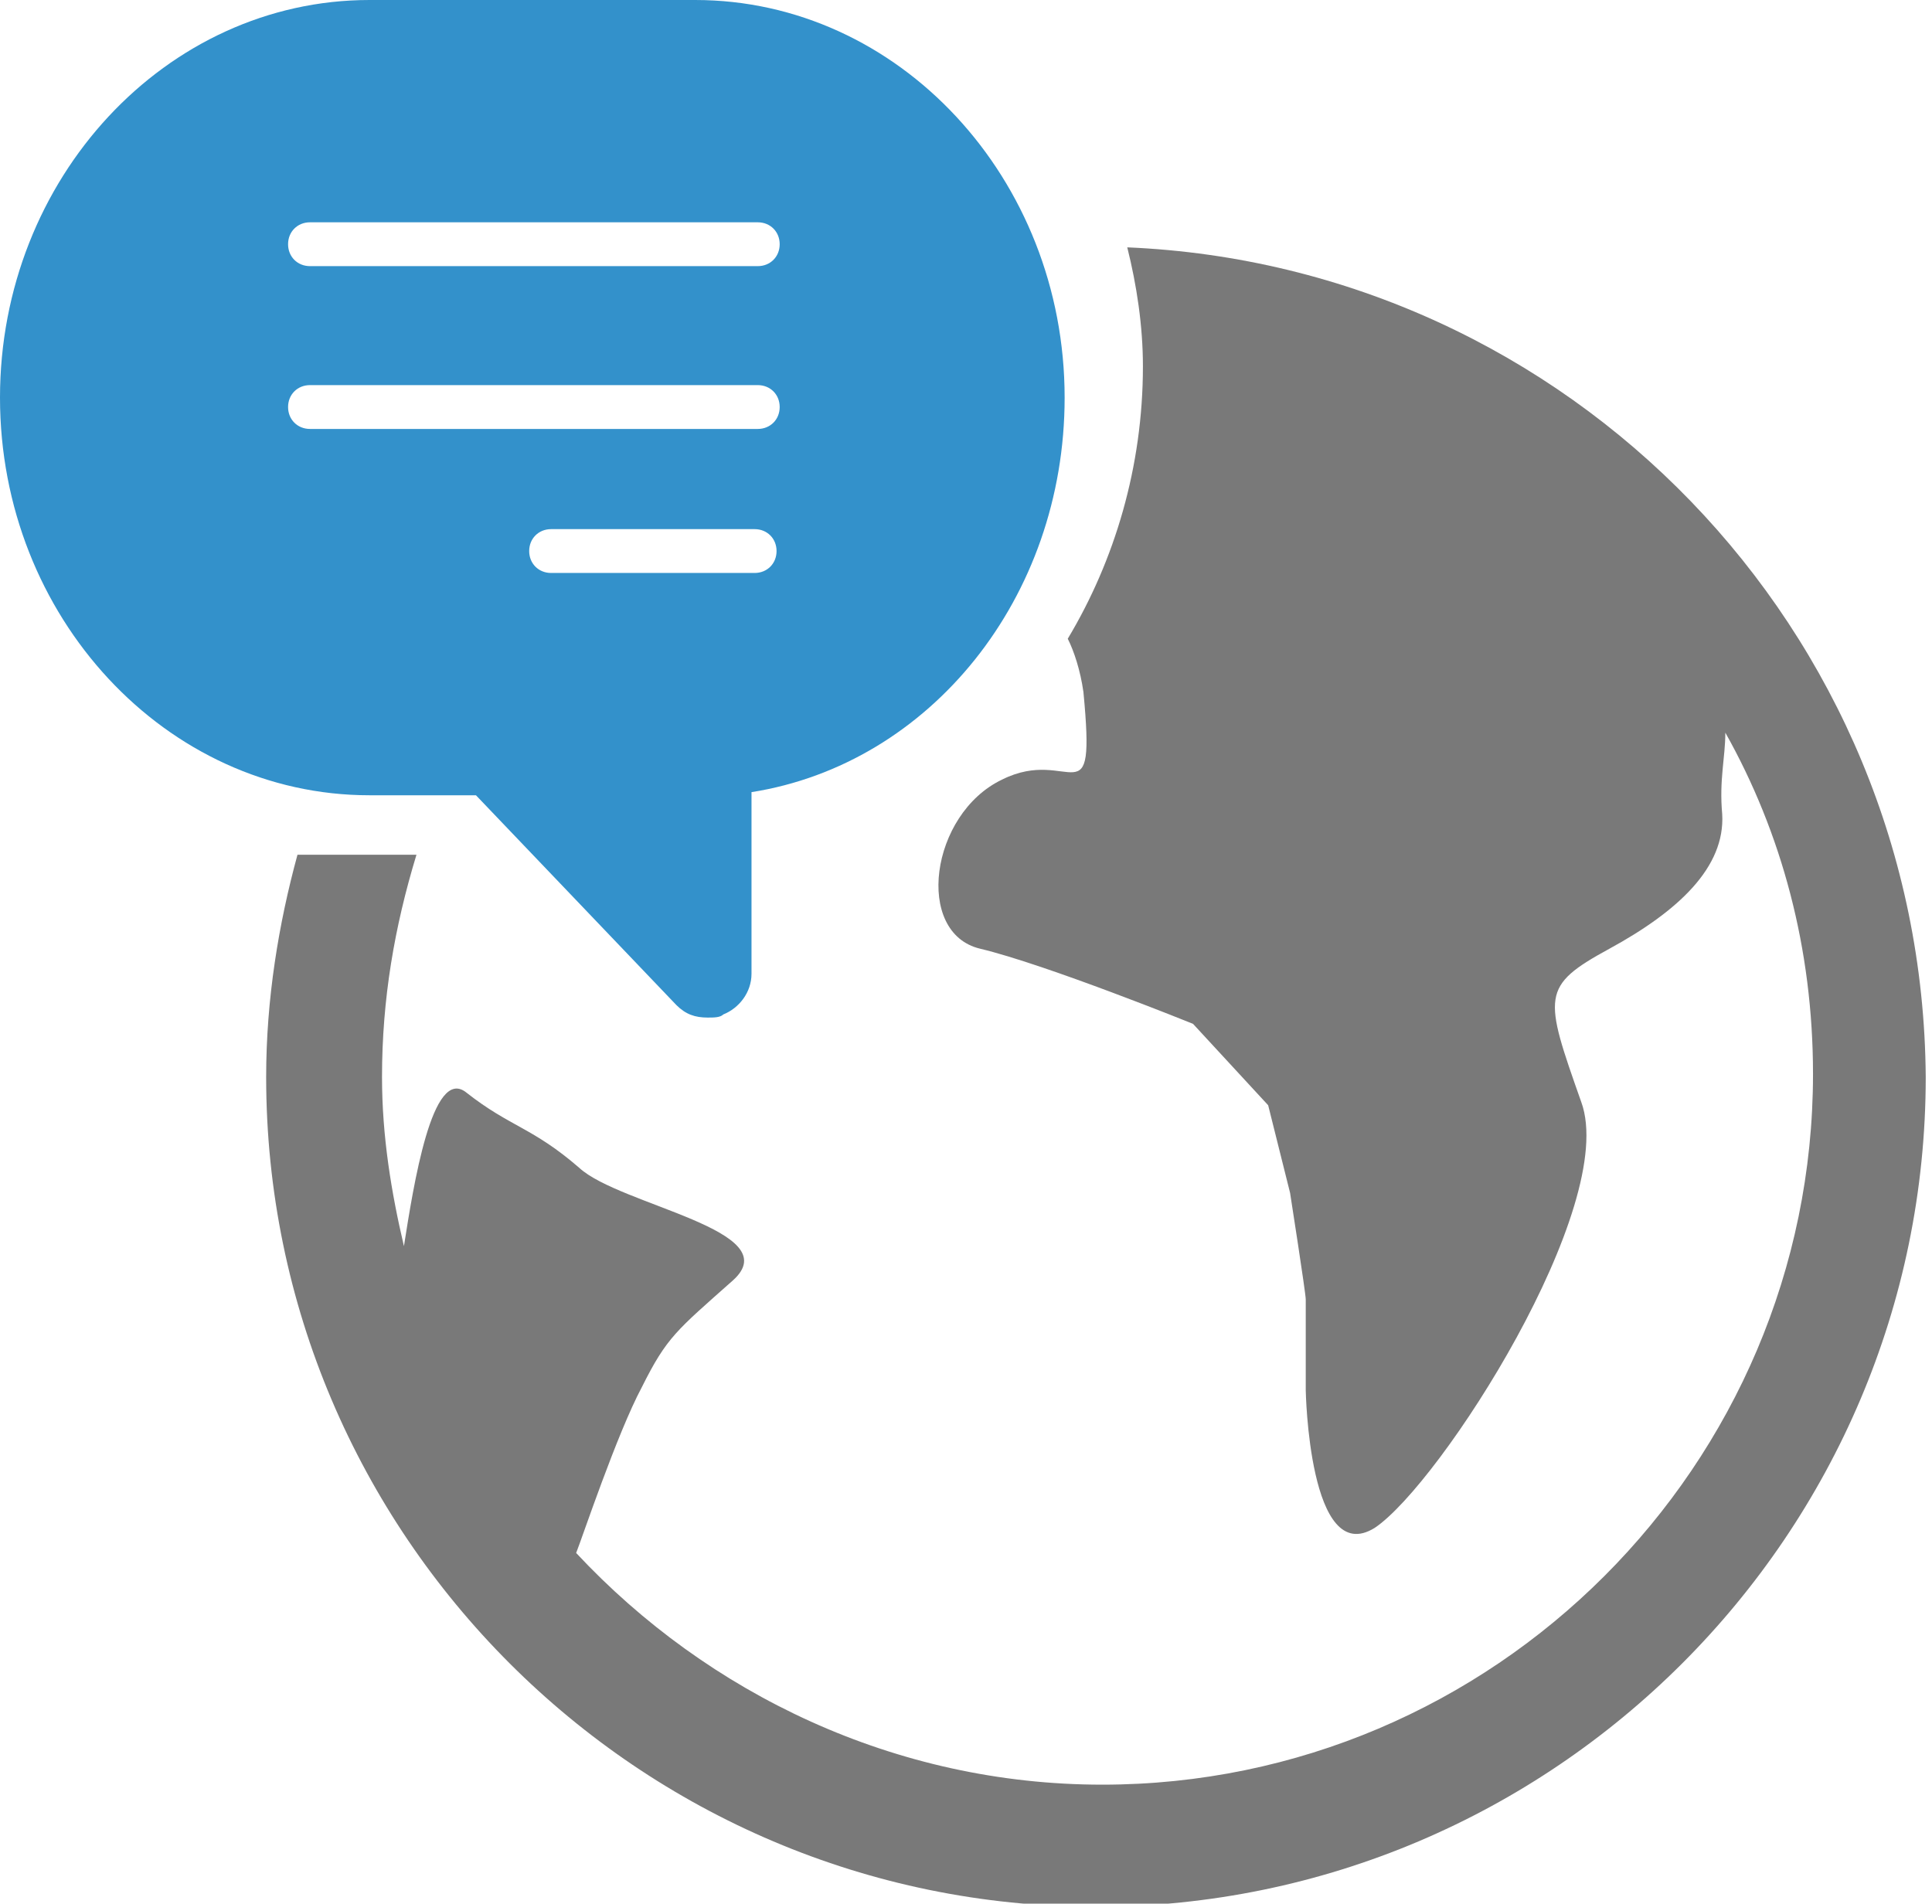
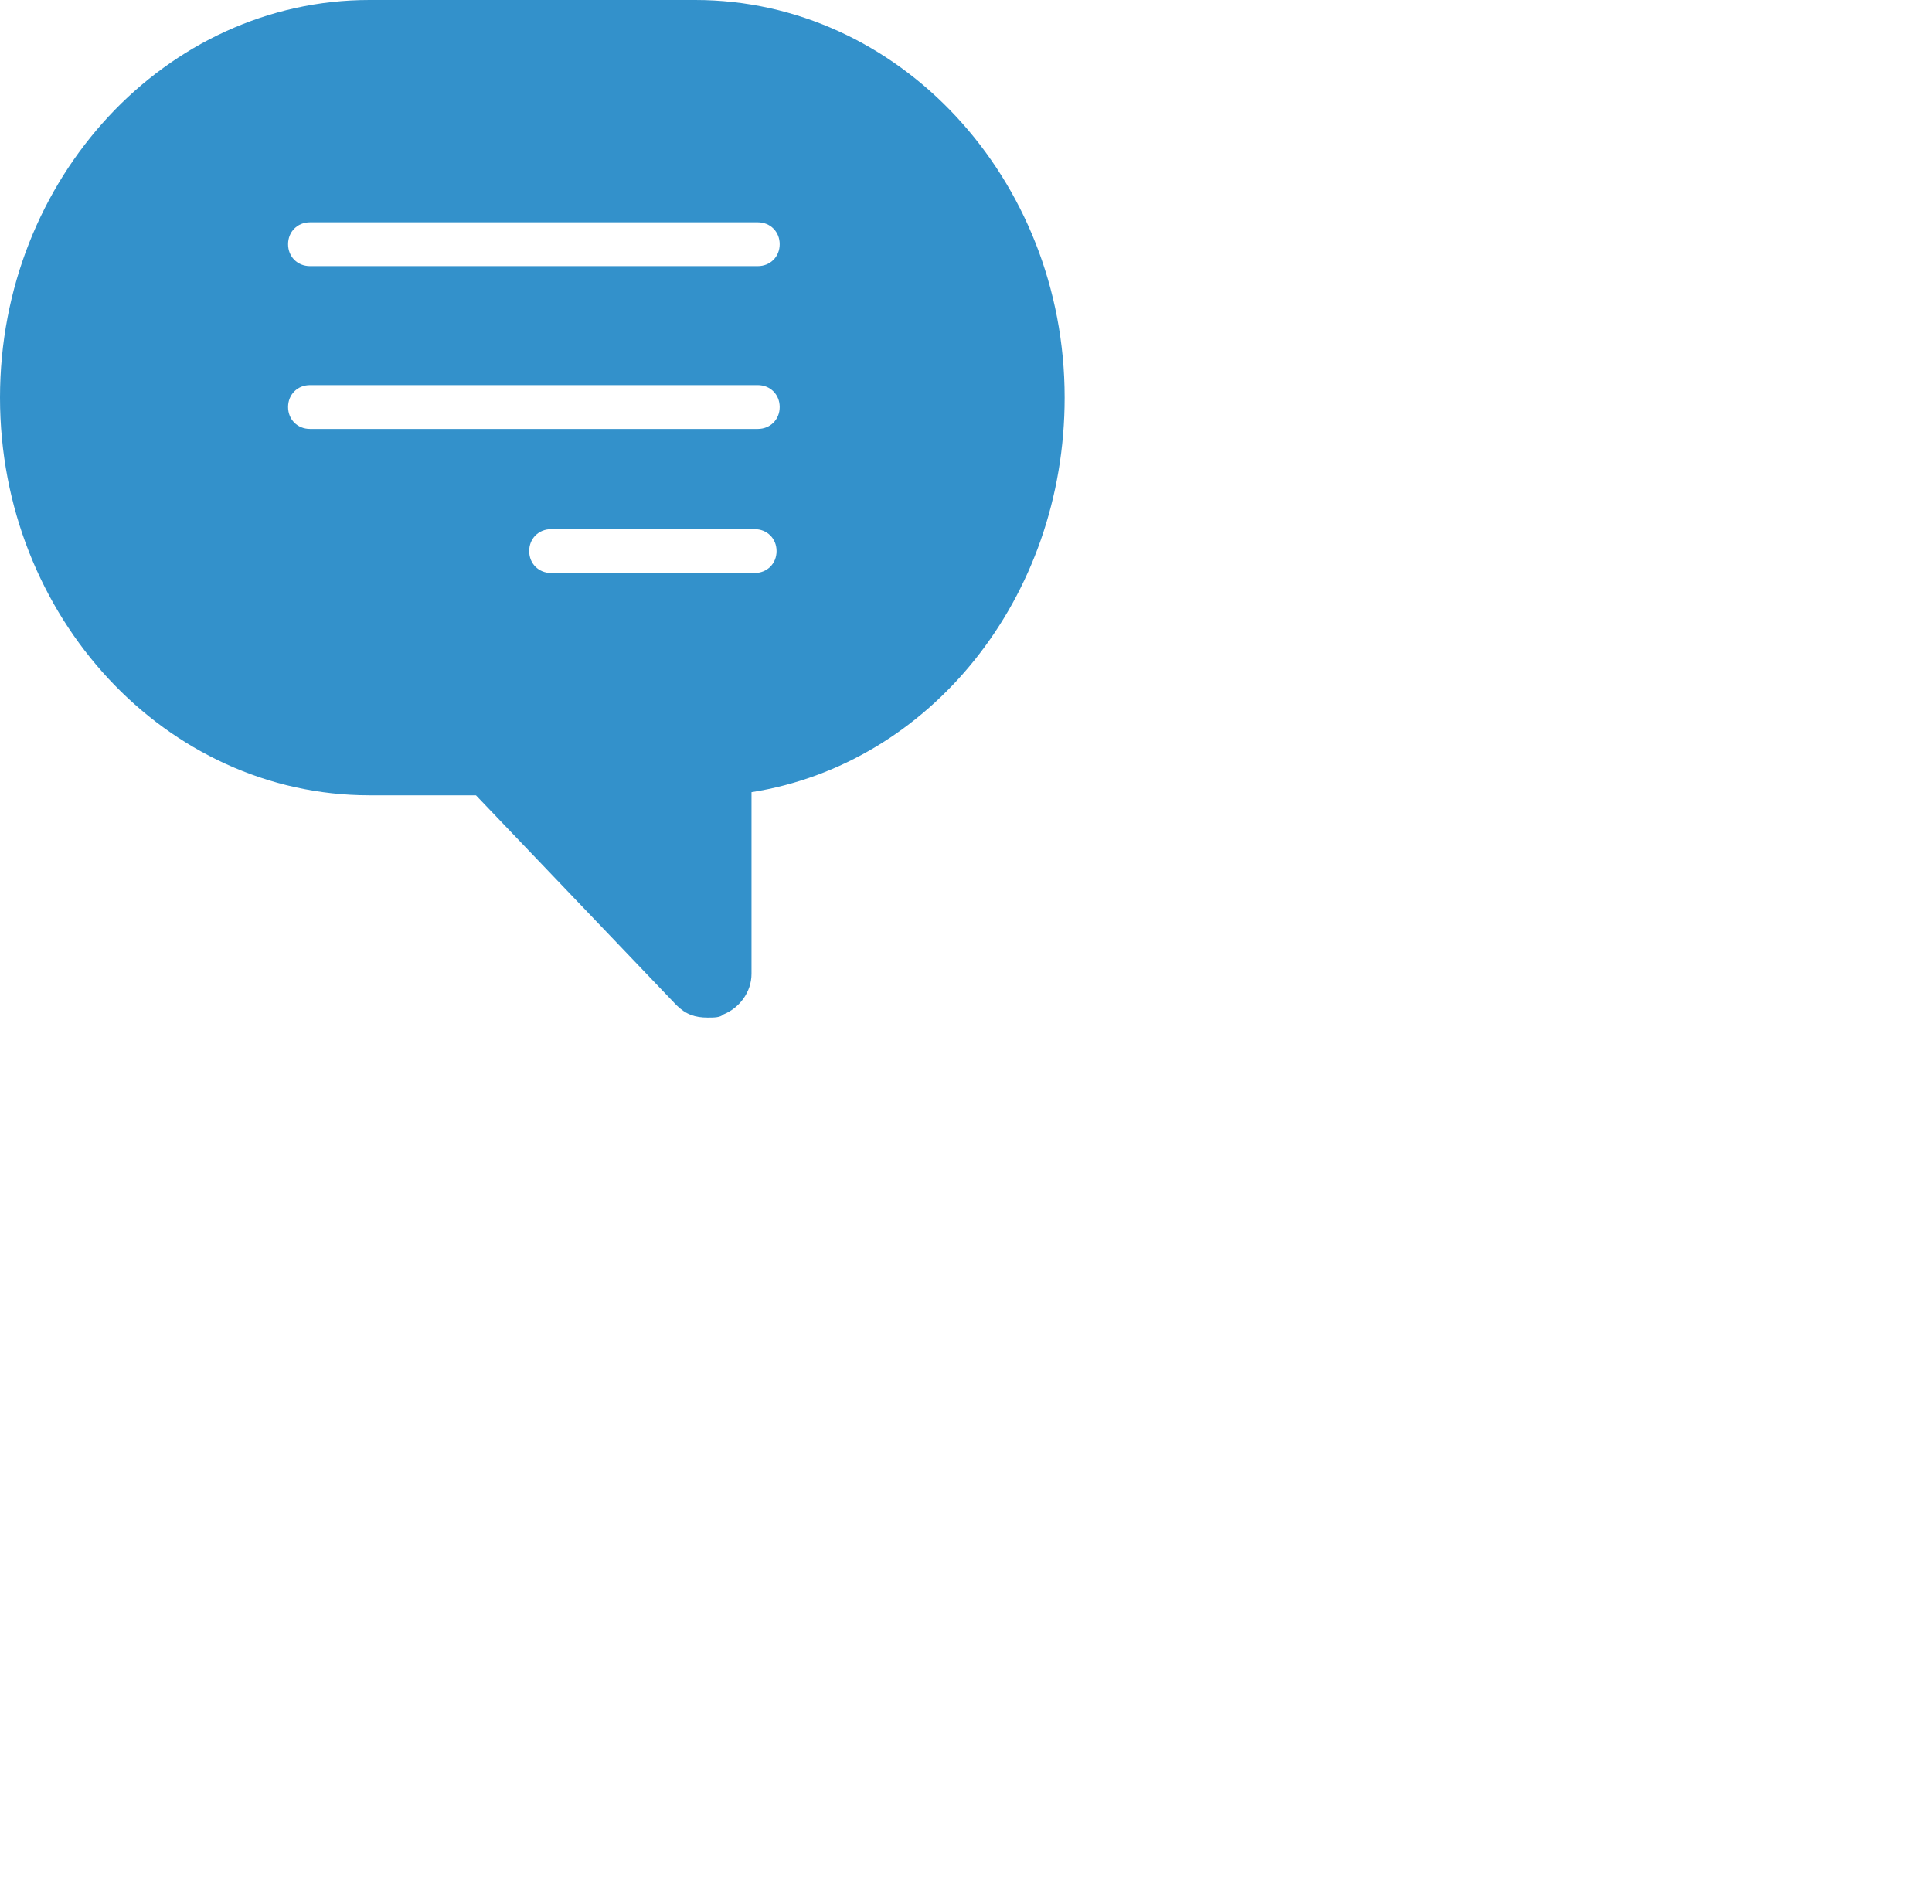
<svg xmlns="http://www.w3.org/2000/svg" version="1.1" id="Ebene_1" x="0px" y="0px" viewBox="0 0 61.7 60.8" style="enable-background:new 0 0 61.7 60.8;" xml:space="preserve">
  <style type="text/css">
	.st0{fill:#797979;}
	.st1{fill:#3391CB;}
</style>
  <g>
-     <path class="st0" d="M36,7.9c0.3,1.2,0.5,2.5,0.5,3.8c0,3.2-0.9,6.2-2.4,8.7c0.2,0.4,0.4,1,0.5,1.7c0.4,4.2-0.4,1.7-2.6,2.8   c-2.3,1.1-2.8,4.9-0.7,5.4c2.1,0.5,6.8,2.4,6.8,2.4l2.4,2.6l0.7,2.8c0,0,0.5,3.2,0.5,3.4c0,0.3,0,2.9,0,2.9s0.1,5.7,2.2,4.4   c2.1-1.4,7.8-10.3,6.6-13.6c-1.2-3.4-1.3-3.7,0.9-4.9c2.2-1.2,3.7-2.6,3.6-4.3c-0.1-1.1,0.1-1.8,0.1-2.6c1.8,3.2,2.8,6.9,2.8,10.9   c0,12.5-10.2,22.7-22.7,22.7c-6.6,0-12.6-2.9-16.8-7.4c0.2-0.5,1.3-3.8,2.1-5.3c0.8-1.6,1.1-1.8,2.9-3.4c1.8-1.6-3.6-2.4-4.9-3.6   C17,36,16.3,36,14.9,34.9c-1.1-0.9-1.7,3-2,4.9c-0.4-1.7-0.7-3.5-0.7-5.4c0-2.5,0.4-4.8,1.1-7.1H9.5c-0.6,2.2-1,4.6-1,7.1   c0,14.6,11.9,26.5,26.5,26.5c14.6,0,26.5-11.9,26.5-26.5C61.4,20.1,50.1,8.5,36,7.9z" />
-   </g>
+     </g>
  <path class="st1" d="M0,12.7c0,7,5.3,12.7,11.8,12.7h3.4l6.4,6.7c0.3,0.3,0.6,0.4,1,0.4c0.2,0,0.4,0,0.5-0.1  c0.5-0.2,0.9-0.7,0.9-1.3v-5.8c5.7-0.9,10-6.2,10-12.6c0-7-5.3-12.7-11.8-12.7L11.8,0C5.3,0,0,5.7,0,12.7z M16.9,17.6  c0-0.4,0.3-0.7,0.7-0.7h6.5c0.4,0,0.7,0.3,0.7,0.7c0,0.4-0.3,0.7-0.7,0.7h-6.5C17.2,18.3,16.9,18,16.9,17.6z M9.2,13  c0-0.4,0.3-0.7,0.7-0.7h14.3c0.4,0,0.7,0.3,0.7,0.7c0,0.4-0.3,0.7-0.7,0.7H9.9C9.5,13.7,9.2,13.4,9.2,13z M9.2,7.8  c0-0.4,0.3-0.7,0.7-0.7h14.3c0.4,0,0.7,0.3,0.7,0.7c0,0.4-0.3,0.7-0.7,0.7H9.9C9.5,8.5,9.2,8.2,9.2,7.8z" />
</svg>